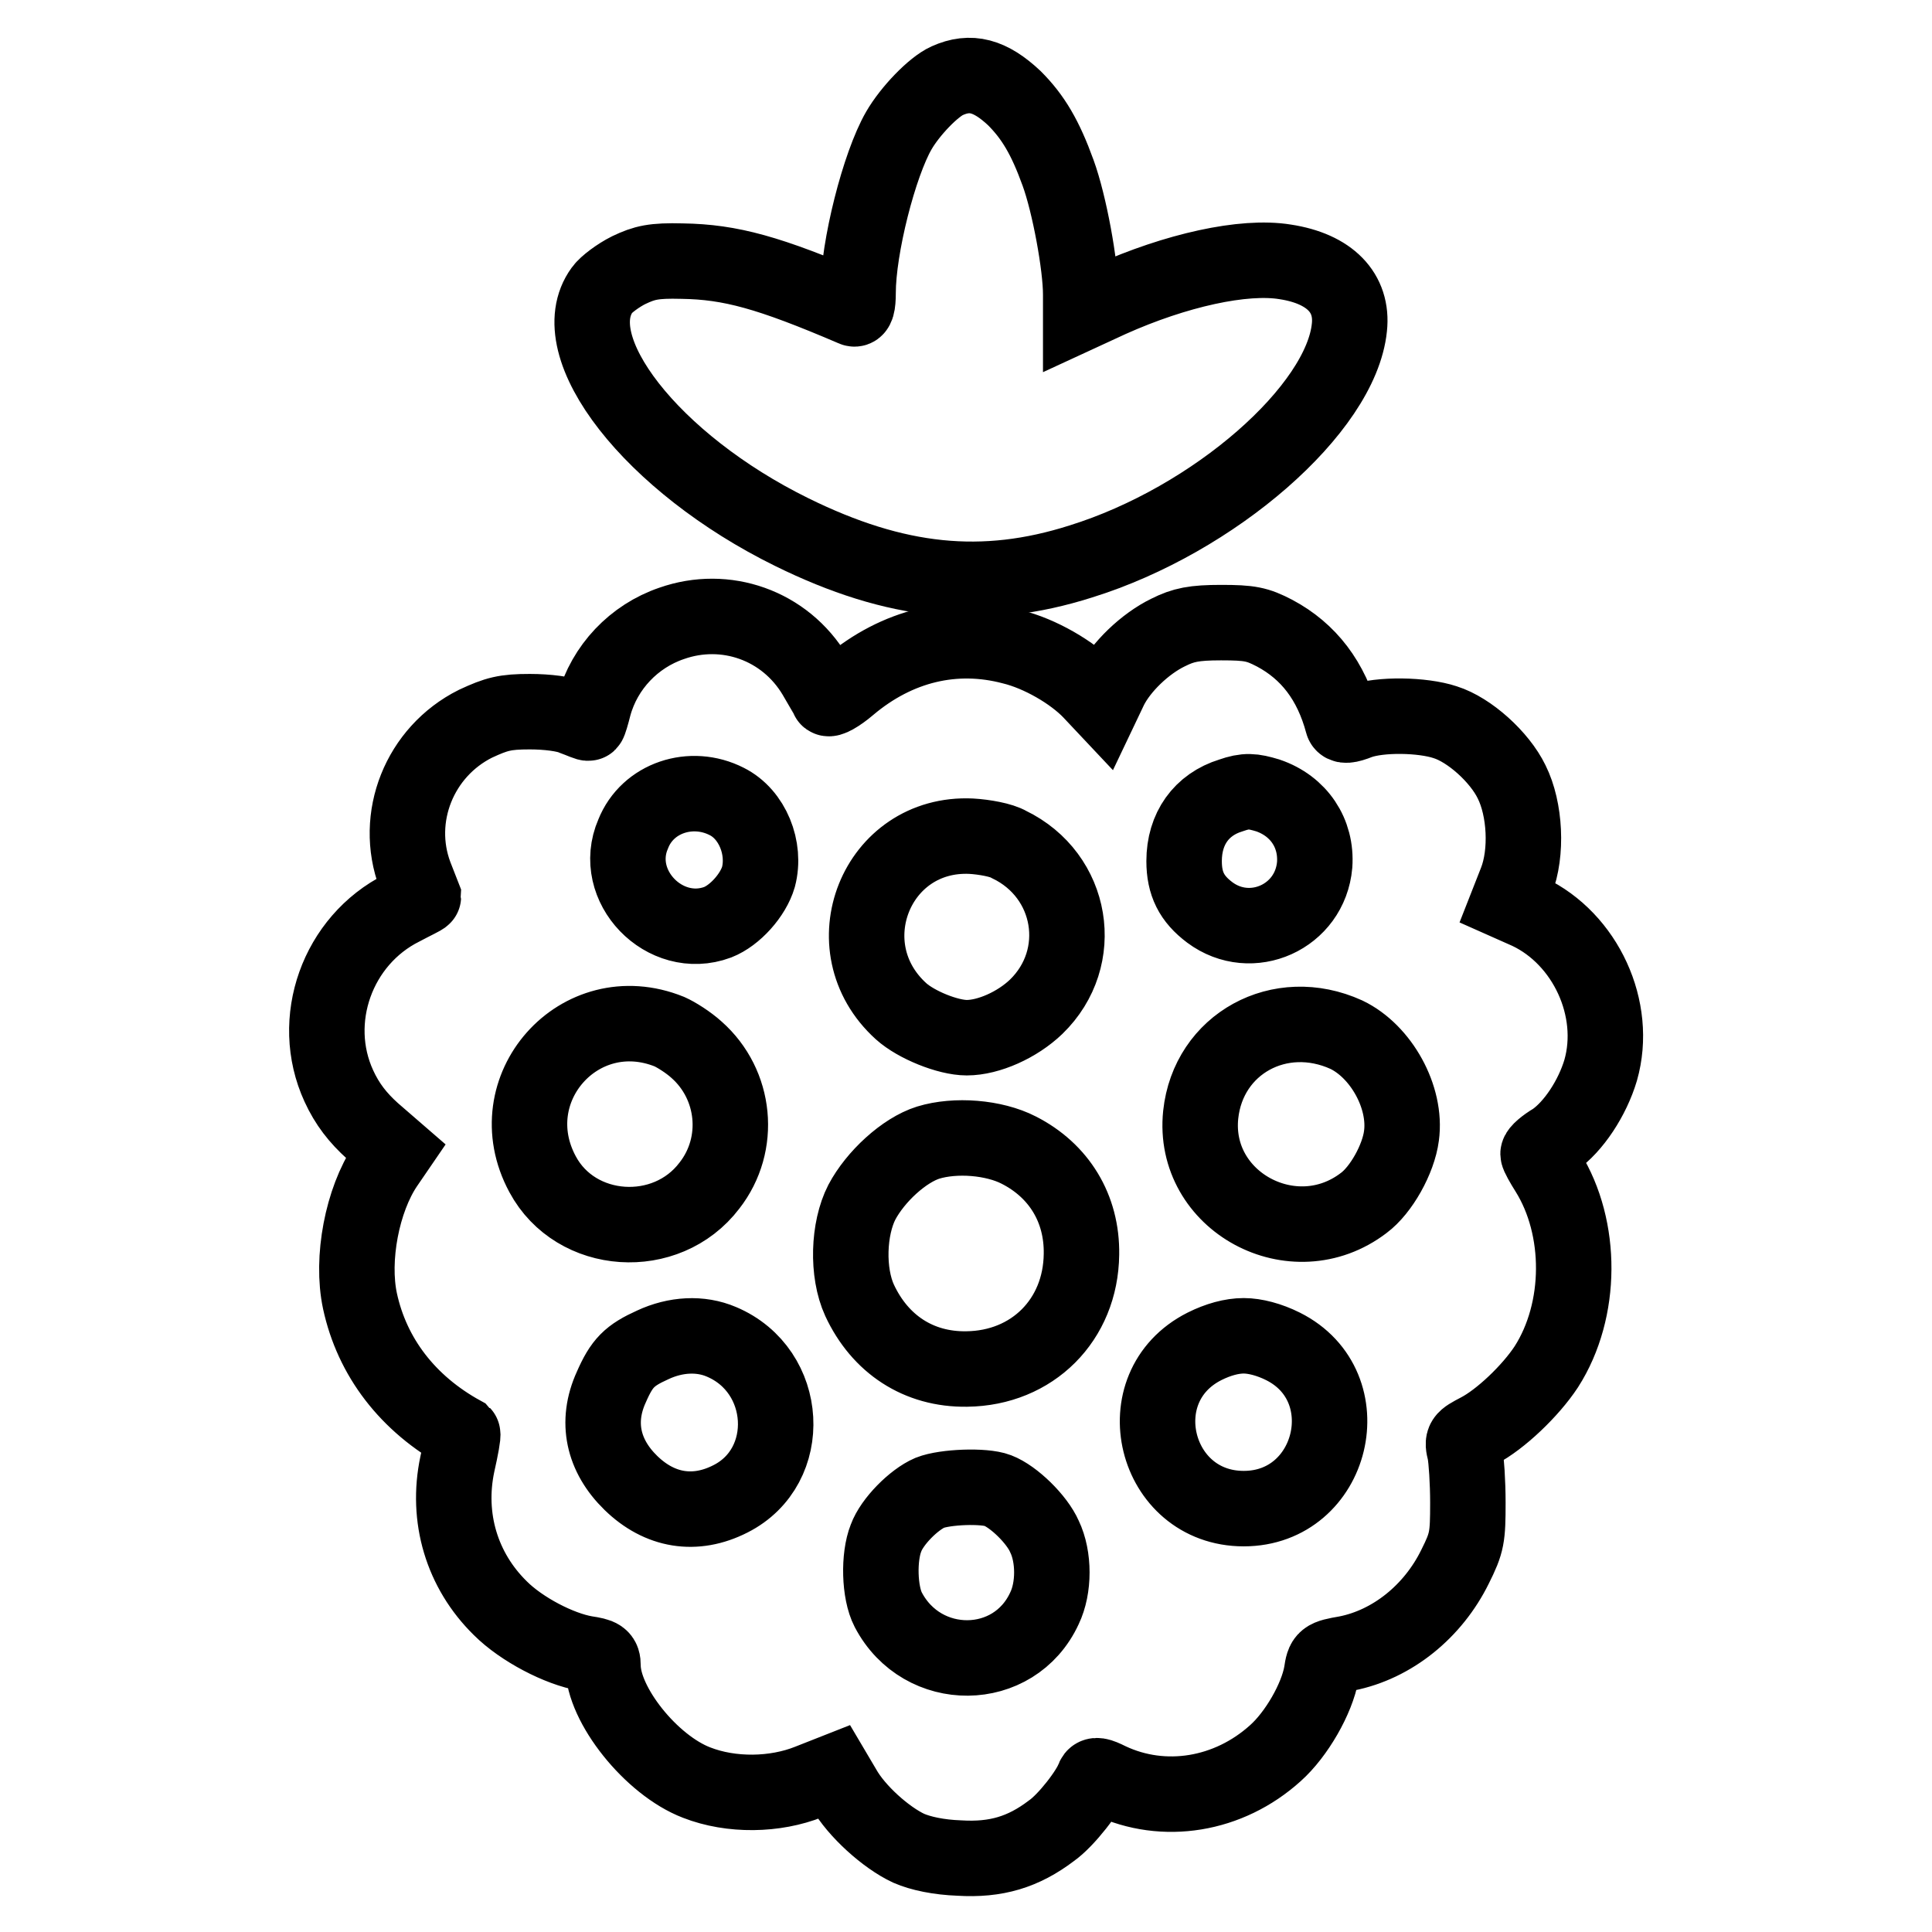
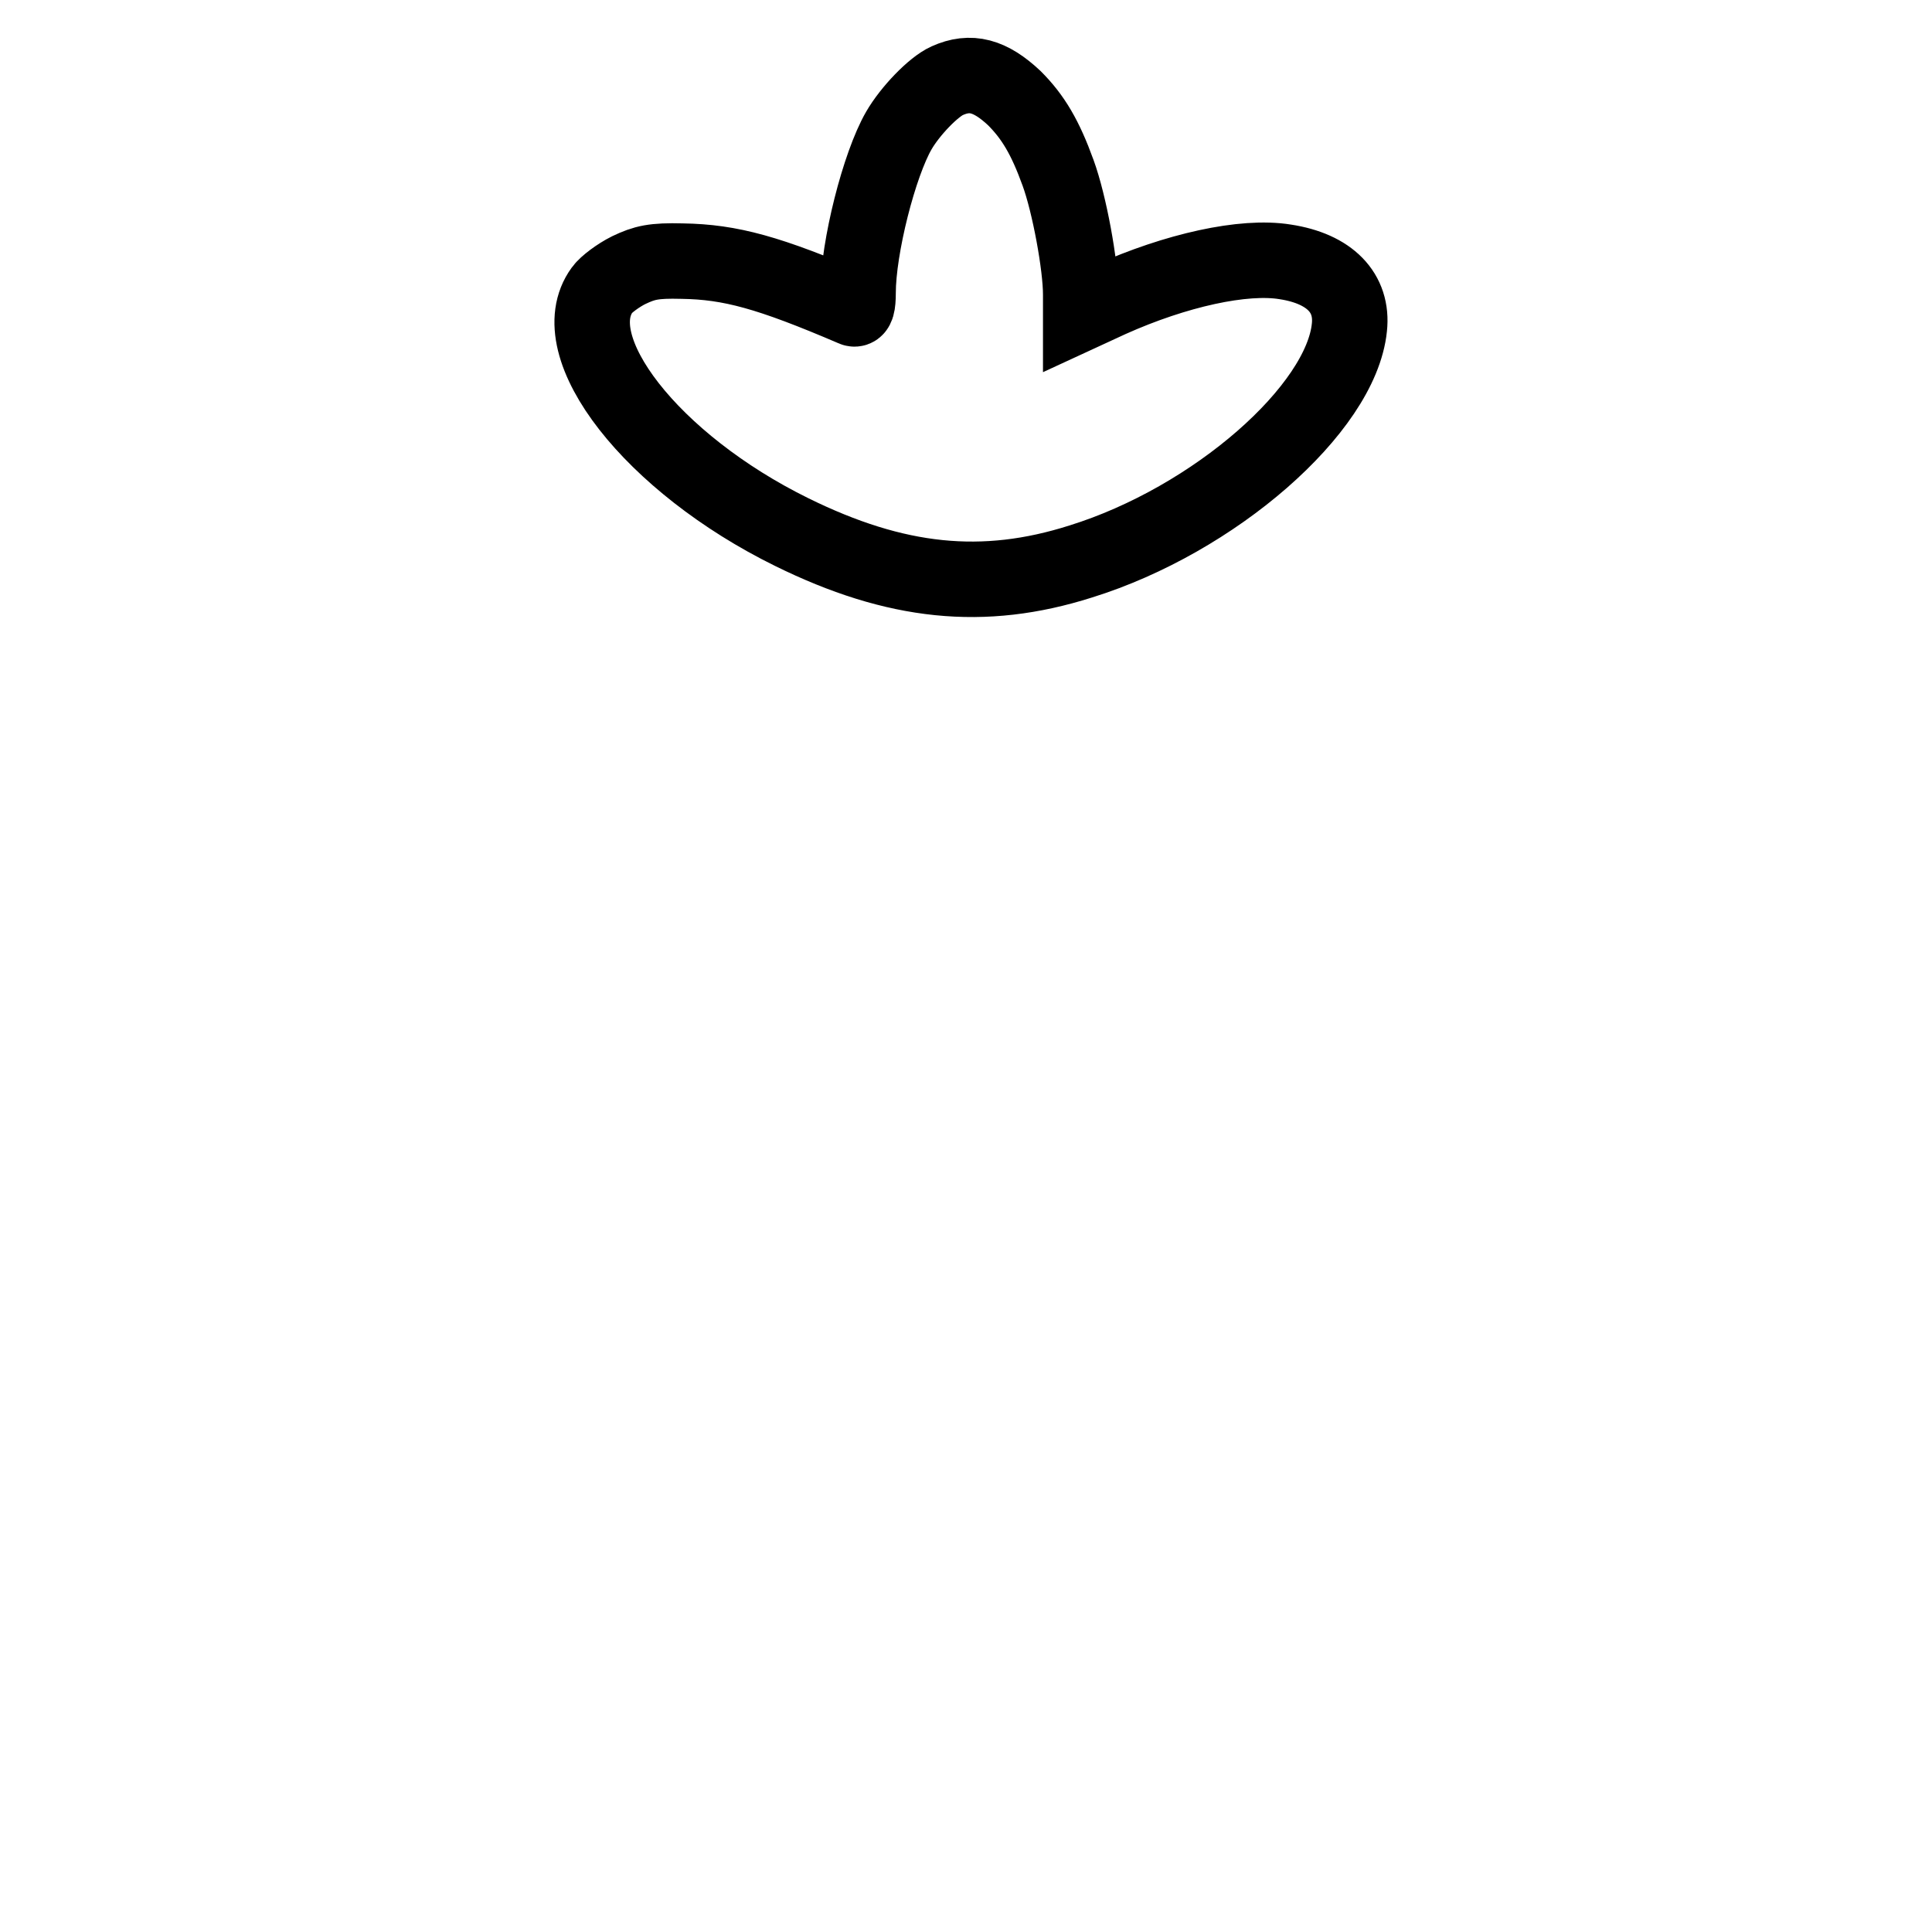
<svg xmlns="http://www.w3.org/2000/svg" version="1.1" x="0px" y="0px" viewBox="0 0 256 256" enable-background="new 0 0 256 256" xml:space="preserve">
  <g>
    <g>
      <g>
        <path stroke-width="10" fill-opacity="0" stroke="#000000" d="M125.5,10.7c-1.8,0.8-4.9,4-6.4,6.6c-2.6,4.5-5.4,15.5-5.4,21.5c0,1.6-0.2,2.3-0.6,2.1c-11.2-4.8-16.3-6.2-22.7-6.3c-3.8-0.1-5,0.2-7.1,1.2c-1.4,0.7-3,1.9-3.5,2.6c-5.5,7.5,6.6,23,25.1,32.1c13.8,6.8,25.4,8,38.3,3.9c17.7-5.5,34.5-20.2,35.6-31c0.5-4.6-2.6-7.8-8.5-8.7c-5.5-0.9-14.5,1.1-23.2,5l-3.9,1.8V39c0-3.8-1.5-12-3-16.1c-1.7-4.7-3.3-7.4-5.8-9.9C131.2,10,128.6,9.3,125.5,10.7z" />
-         <path stroke-width="10" fill-opacity="0" stroke="#000000" d="M89,82.6c-5,1.7-8.9,5.8-10.3,10.9c-0.3,1.2-0.6,2.2-0.7,2.3c-0.1,0.1-0.9-0.3-2-0.7c-1.1-0.5-3.5-0.8-5.8-0.8c-3.3,0-4.4,0.3-7.2,1.6c-7.4,3.7-10.9,12.4-8,20.1c0.6,1.5,1.1,2.8,1.1,2.8c0,0.1-1.3,0.7-2.8,1.5c-8.6,4.3-12.4,14.9-8.4,23.6c1.1,2.4,2.5,4.2,4.5,6l3,2.6l-1.3,1.9c-3.1,4.6-4.6,12.4-3.4,18c1.6,7.4,6.3,13.6,13.6,17.6c0.1,0.1-0.2,1.8-0.7,4c-1.5,7.1,0.6,14.1,5.7,19.1c2.8,2.8,7.8,5.4,11.3,6c2,0.3,2.3,0.5,2.3,1.6c0,5.2,6.4,13.2,12.4,15.5c4.6,1.8,10.4,1.7,14.9-0.1l3.3-1.3l1.3,2.2c1.7,3,5.6,6.5,8.6,7.9c1.6,0.7,4,1.2,6.7,1.3c4.9,0.3,8.5-0.8,12.2-3.6c2-1.4,5-5.3,5.6-7c0.2-0.5,0.7-0.4,2.1,0.3c7.2,3.4,15.8,2,22-3.6c2.8-2.5,5.5-7.2,6.1-10.6c0.3-2,0.4-2.1,3.3-2.6c6.1-1.2,11.5-5.6,14.4-11.5c1.6-3.2,1.7-3.9,1.7-8.5c0-2.7-0.2-5.7-0.4-6.7c-0.4-1.6-0.3-1.7,1.8-2.8c2.9-1.5,6.9-5.3,9-8.5c4.8-7.5,4.8-18.4,0.2-25.8c-0.7-1.1-1.3-2.2-1.3-2.4c0-0.3,0.9-1.1,2.1-1.8c2.6-1.8,5.1-5.6,6.2-9.3c2.3-8.1-2-17.4-9.6-21l-2.7-1.2l1.1-2.8c1.5-3.8,1.2-9.6-0.6-13.2c-1.6-3.3-5.6-6.9-8.8-7.9c-3-1-8.6-1.1-11.4-0.1c-1.5,0.6-2.1,0.6-2.2,0.2c-1.5-5.6-4.5-9.5-9-11.9c-2.3-1.2-3.3-1.4-7.1-1.4c-3.6,0-5,0.3-7,1.3c-3.1,1.5-6.3,4.6-7.7,7.4l-1,2.1l-1.6-1.7c-2.4-2.5-6.7-5-10.4-5.9c-7.6-2-15.2-0.2-21.6,5.2c-1.4,1.2-2.7,1.9-2.8,1.6c-0.1-0.3-0.9-1.6-1.7-3C104,82.8,96.1,80.1,89,82.6z M96.3,106.2c3.4,1.7,5.2,6.2,4.2,10c-0.7,2.4-3.1,5.1-5.4,6c-7,2.6-14.2-4.8-11.2-11.7C85.8,105.7,91.6,103.8,96.3,106.2z M168,105.4c4.1,1.4,6.5,5,6.2,9.2c-0.6,6.9-8.4,10.4-13.9,6.3c-2.4-1.8-3.4-3.8-3.4-6.8c0-4.3,2.3-7.5,6.2-8.7C165.1,104.7,166,104.8,168,105.4z M133.7,111.9c8.5,4.1,10.3,15,3.6,21.5c-2.5,2.4-6.3,4.1-9.2,4.1c-2.5,0-6.7-1.7-8.7-3.5c-9.4-8.5-3.3-23.8,9.3-23.2C130.4,110.9,132.7,111.3,133.7,111.9z M88.7,136.7c0.9,0.4,2.5,1.4,3.6,2.4c5.2,4.6,6,12.5,1.7,18c-5.7,7.5-17.7,6.7-22.1-1.5C65.8,144.3,76.8,131.9,88.7,136.7z M178.4,137.1c4.6,2.2,8,8.3,7.3,13.4c-0.4,3.1-2.7,7.2-5,8.9c-9.3,7.1-22.8-0.2-21.6-11.7C160.1,138.3,169.6,133.1,178.4,137.1z M135,152.4c5.3,2.7,8.4,7.7,8.3,13.8c-0.1,8.7-6.5,15.1-15.2,15.2c-6.4,0.1-11.5-3.3-14.2-9.1c-1.7-3.7-1.5-9.5,0.3-13c1.8-3.4,5.6-6.9,8.8-7.9C126.6,150.3,131.7,150.7,135,152.4z M95.6,177.8c9,3.8,9.7,16.5,1.2,20.8c-4.7,2.4-9.4,1.6-13.2-2.1c-3.7-3.6-4.7-8.1-2.6-12.7c1.4-3.2,2.4-4.2,5.5-5.6C89.5,176.8,92.8,176.6,95.6,177.8z M170,178.4c10.6,5.3,6.7,21.5-5.2,21.5c-11.9,0-15.9-16.1-5.2-21.5c1.8-0.9,3.6-1.4,5.2-1.4C166.3,177,168.2,177.5,170,178.4z M132.2,197.5c2.1,0.8,5.2,3.8,6.2,6.1c1.3,2.7,1.3,6.8,0,9.5c-4,8.7-16.2,8.8-20.7,0.2c-1.2-2.3-1.3-7-0.3-9.5c0.8-2.2,3.7-5.1,5.8-6C125.2,197,130.4,196.8,132.2,197.5z" />
      </g>
    </g>
  </g>
</svg>